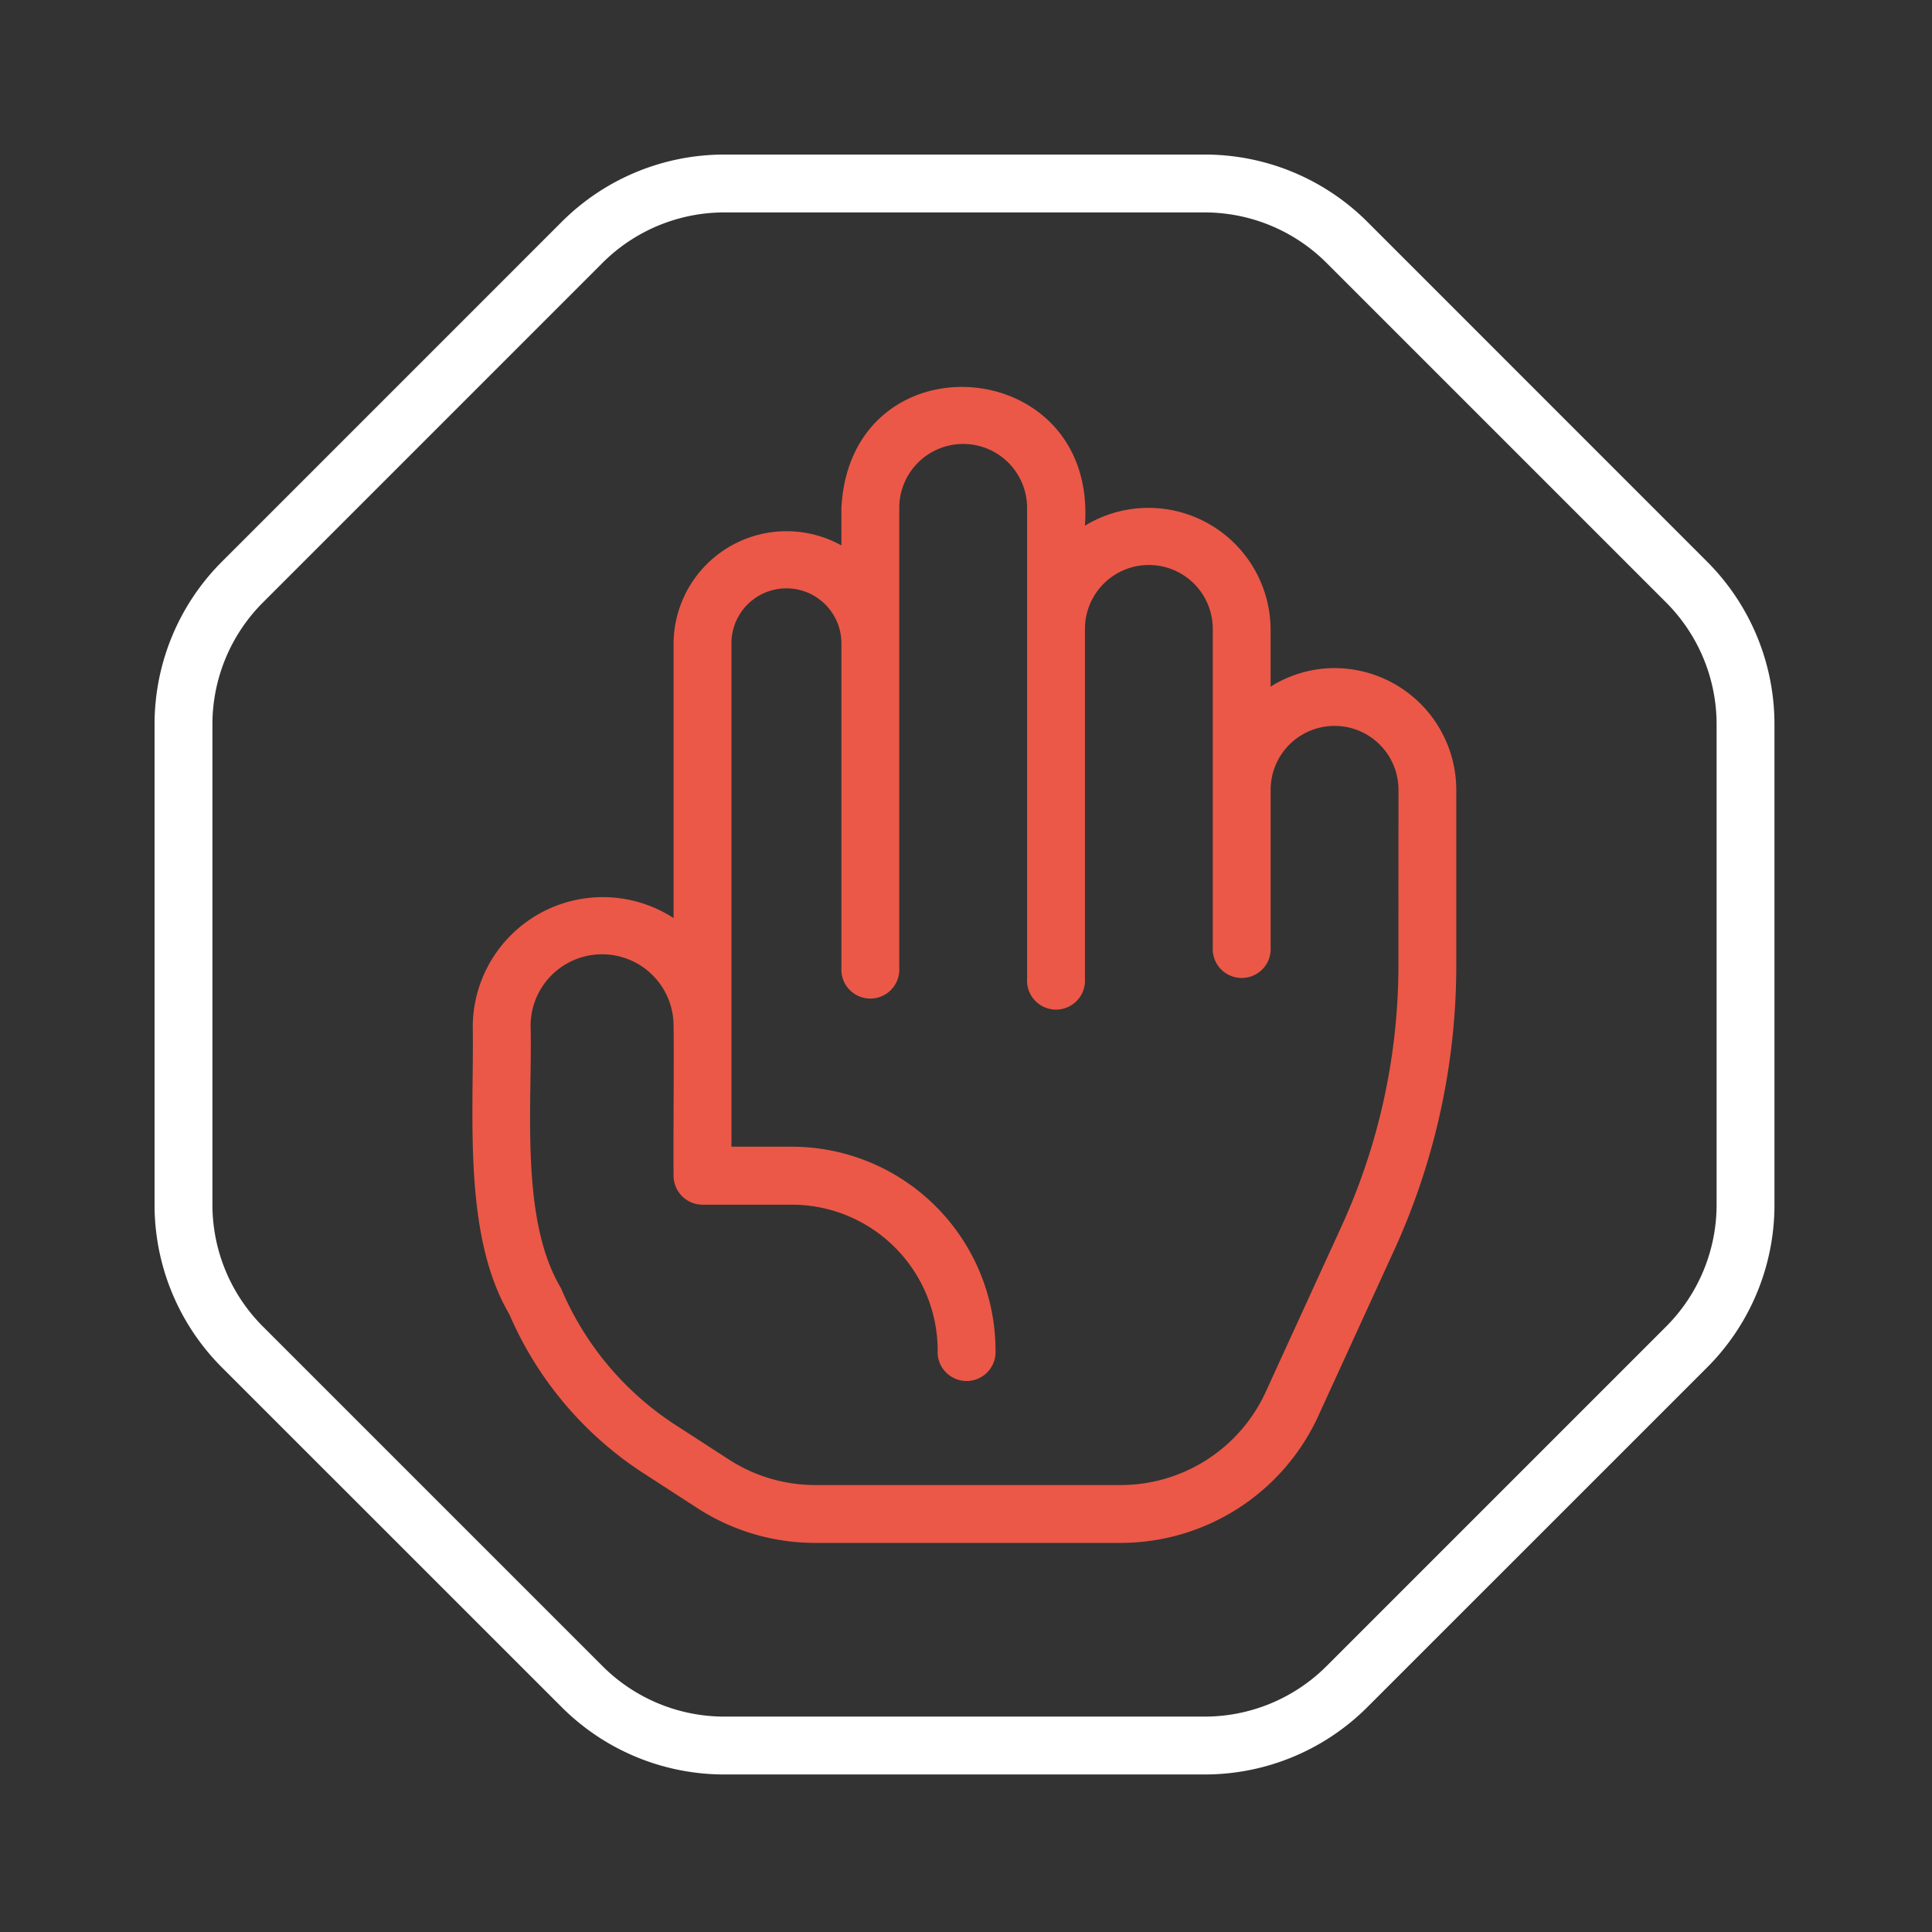
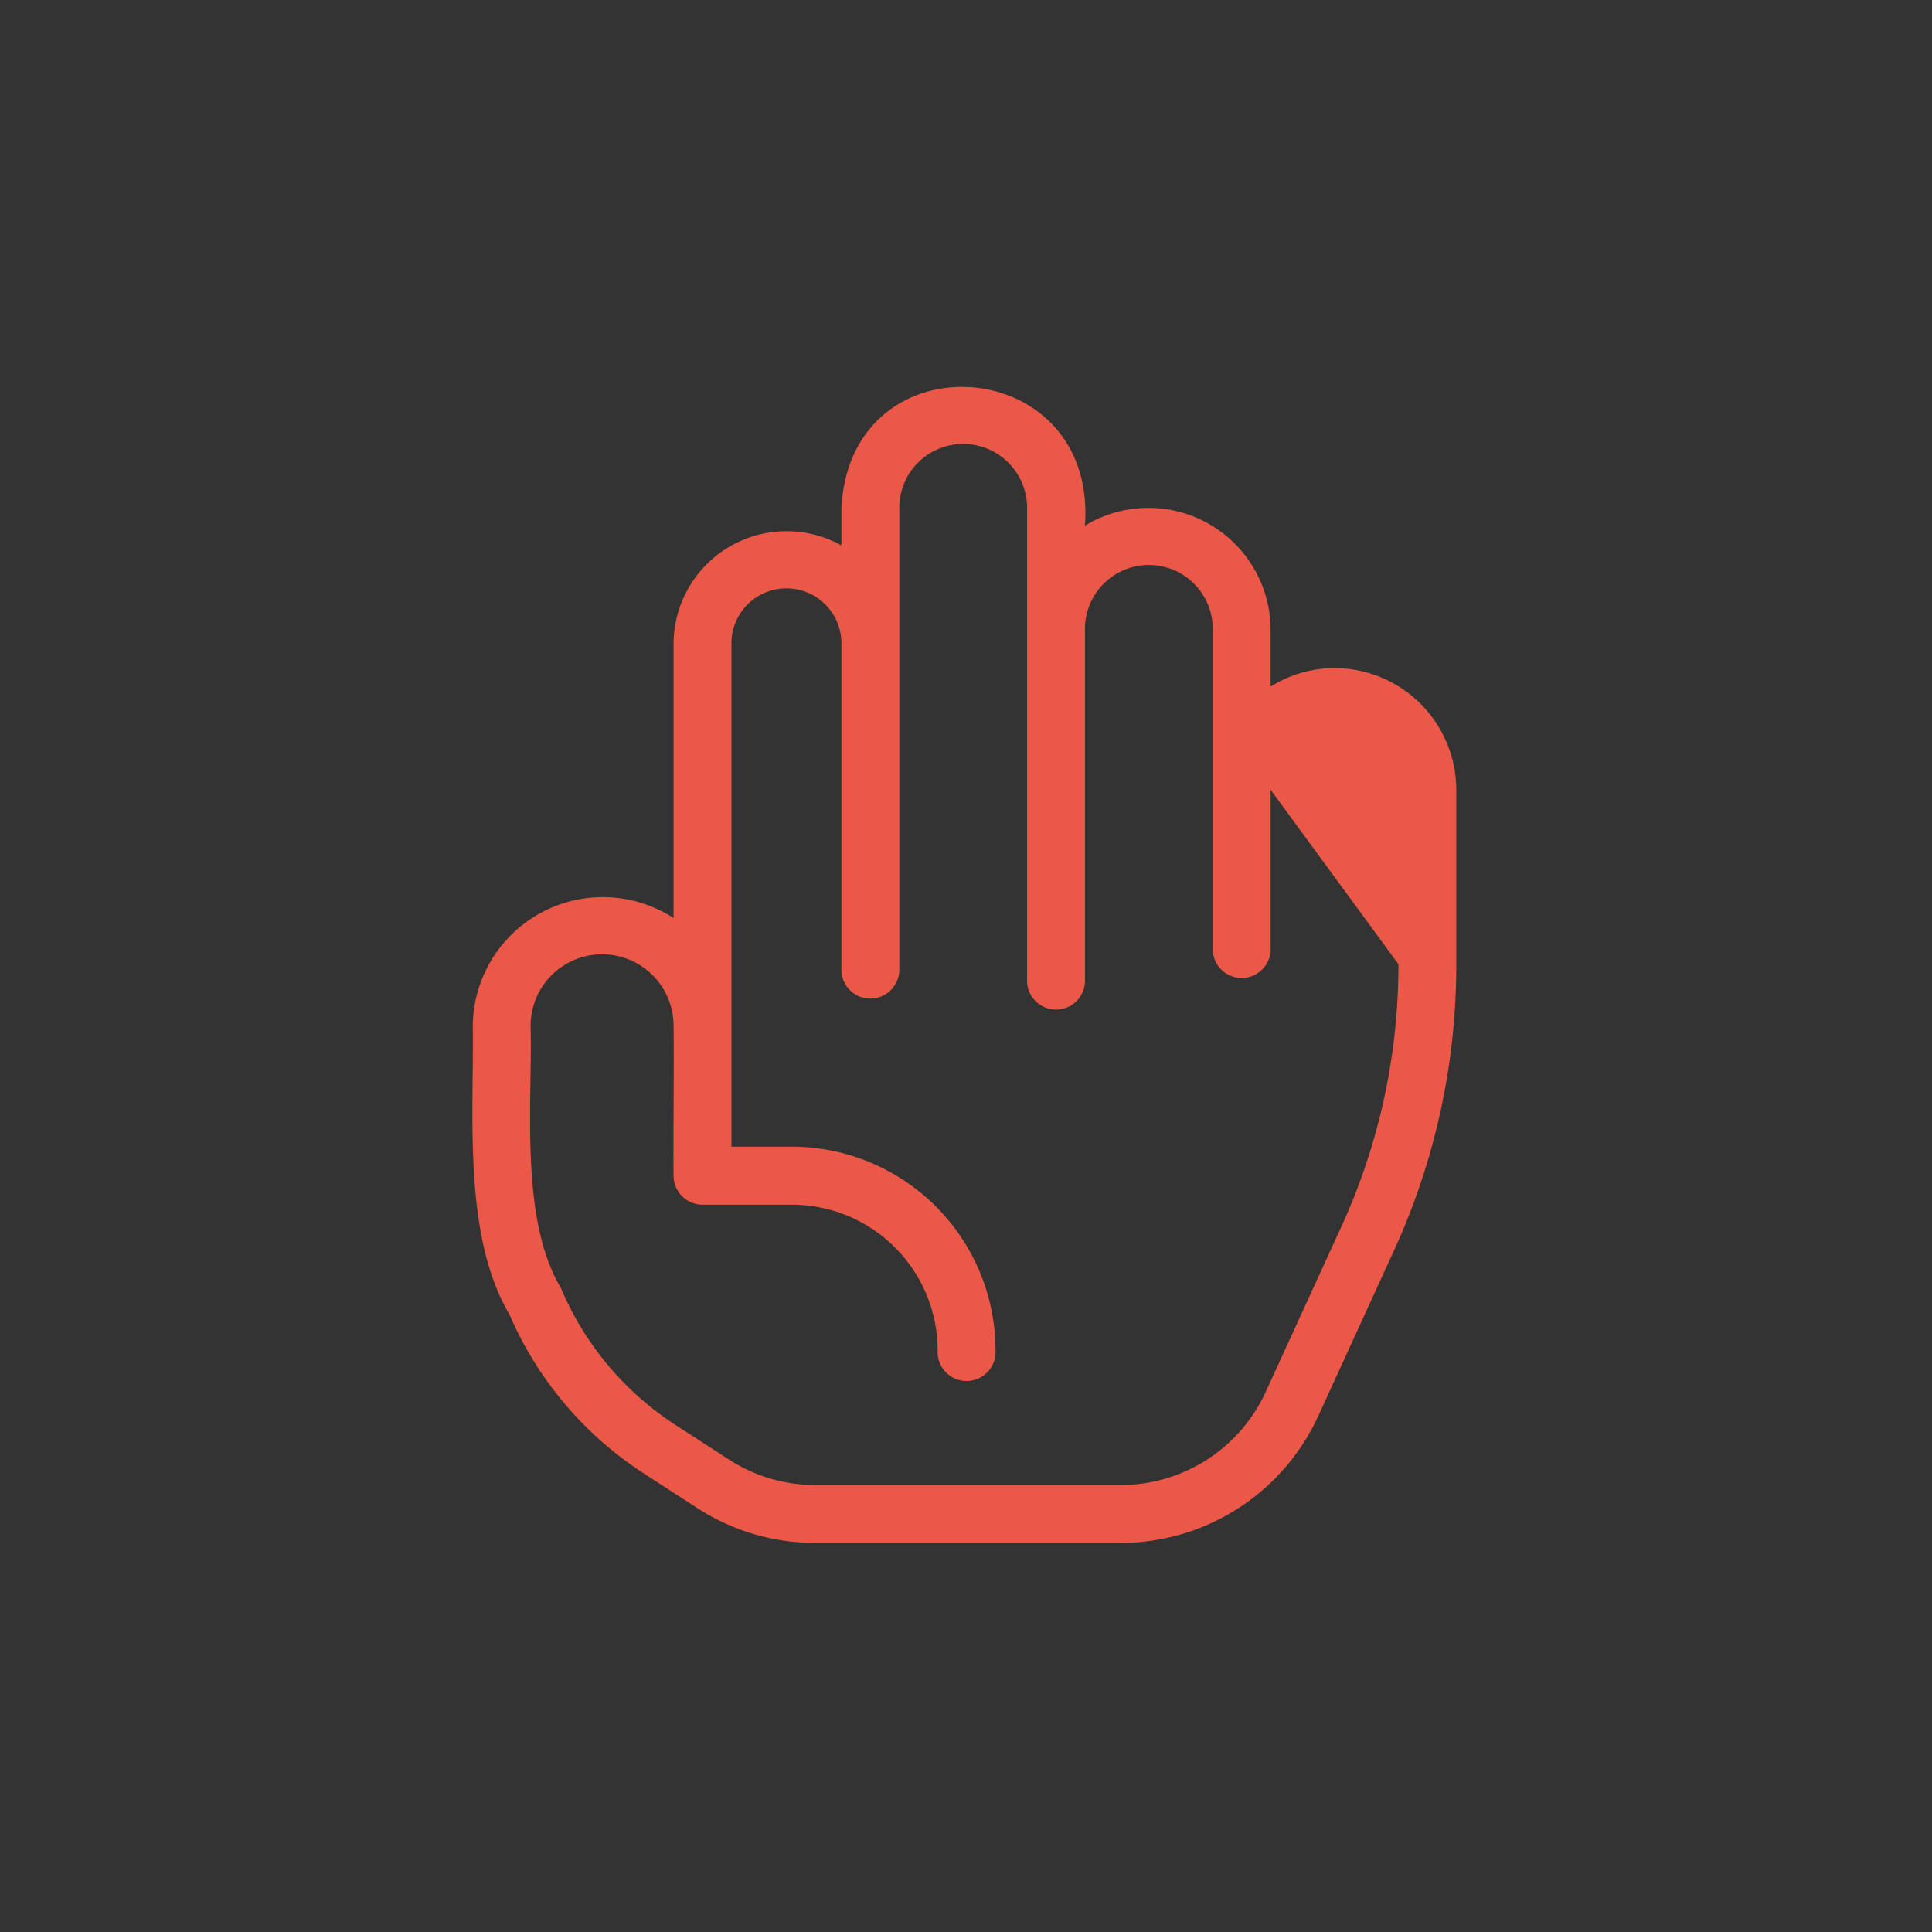
<svg xmlns="http://www.w3.org/2000/svg" width="100" height="100" viewBox="0 0 100 100">
  <rect x="0" y="0" width="100" height="100" fill="#333333" stroke="none" />
  <g id="Grupo_1950" data-name="Grupo 1950" transform="translate(1381 -2205)">
    <g id="Grupo_1949" data-name="Grupo 1949" transform="translate(-8.154 75.846)">
      <g id="Grupo_1948" data-name="Grupo 1948" transform="translate(187.154 -526)">
-         <path id="Caminho_1293" data-name="Caminho 1293" d="M59.609,26.585a6.242,6.242,0,0,0-3.307.962V24.558a6.323,6.323,0,0,0-9.611-5.342c.664-8.934-12.126-9.865-12.605-.924v1.945A5.847,5.847,0,0,0,25.4,25.305v14.22A6.732,6.732,0,0,0,15.006,45.1c.07,4.582-.532,10.813,1.893,14.932a18.549,18.549,0,0,0,6.815,8.144l2.92,1.891a11.214,11.214,0,0,0,6.107,1.8H48.55A11.263,11.263,0,0,0,58.769,65.3l3.905-8.533a35.471,35.471,0,0,0,3.239-14.861V32.887a6.31,6.31,0,0,0-6.3-6.3Zm3.309,15.326a32.516,32.516,0,0,1-2.967,13.615l-3.905,8.533a8.263,8.263,0,0,1-7.5,4.813H32.741a8.23,8.23,0,0,1-4.48-1.323l-2.92-1.891a15.679,15.679,0,0,1-5.769-6.979C17.421,55.1,18.1,49.091,18,45.1a3.7,3.7,0,1,1,7.4,0c.027,1.872-.02,5.914,0,7.76a1.5,1.5,0,0,0,1.5,1.5h4.628A7.552,7.552,0,0,1,39.069,61.9a1.5,1.5,0,1,0,2.995,0A10.551,10.551,0,0,0,31.525,51.359h-3.13c0-4.282,0-21.476,0-26.054a2.846,2.846,0,1,1,5.692,0v16.8a1.5,1.5,0,1,0,2.995,0V18.293a3.308,3.308,0,1,1,6.616,0V42.676a1.5,1.5,0,1,0,2.995,0V24.558a3.308,3.308,0,1,1,6.616,0V41.039a1.5,1.5,0,1,0,2.995,0V32.887a3.308,3.308,0,1,1,6.617,0Z" transform="translate(-1550.536 2663.148)" fill="#eb5847" />
-         <path id="Caminho_1294" data-name="Caminho 1294" d="M84.338,25.05,66.8,7.508A11.9,11.9,0,0,0,58.327,4H33.52a11.9,11.9,0,0,0-8.47,3.508L7.508,25.05A11.9,11.9,0,0,0,4,33.52V58.327A11.9,11.9,0,0,0,7.508,66.8L25.05,84.338a11.9,11.9,0,0,0,8.47,3.508H58.327a11.9,11.9,0,0,0,8.47-3.508L84.338,66.8a11.9,11.9,0,0,0,3.508-8.47V33.52a11.9,11.9,0,0,0-3.508-8.47Zm.513,33.277a8.925,8.925,0,0,1-2.63,6.352L64.68,82.22a8.928,8.928,0,0,1-6.353,2.631H33.52a8.922,8.922,0,0,1-6.352-2.631L9.626,64.679a8.922,8.922,0,0,1-2.631-6.352V33.52a8.922,8.922,0,0,1,2.631-6.352L27.167,9.626A8.922,8.922,0,0,1,33.52,6.995H58.327A8.928,8.928,0,0,1,64.68,9.626L82.221,27.167a8.925,8.925,0,0,1,2.63,6.352Z" transform="translate(-1556 2659.154)" fill="#fff" />
+         <path id="Caminho_1293" data-name="Caminho 1293" d="M59.609,26.585a6.242,6.242,0,0,0-3.307.962V24.558a6.323,6.323,0,0,0-9.611-5.342c.664-8.934-12.126-9.865-12.605-.924v1.945A5.847,5.847,0,0,0,25.4,25.305v14.22A6.732,6.732,0,0,0,15.006,45.1c.07,4.582-.532,10.813,1.893,14.932a18.549,18.549,0,0,0,6.815,8.144l2.92,1.891a11.214,11.214,0,0,0,6.107,1.8H48.55A11.263,11.263,0,0,0,58.769,65.3l3.905-8.533a35.471,35.471,0,0,0,3.239-14.861V32.887a6.31,6.31,0,0,0-6.3-6.3Zm3.309,15.326a32.516,32.516,0,0,1-2.967,13.615l-3.905,8.533a8.263,8.263,0,0,1-7.5,4.813H32.741a8.23,8.23,0,0,1-4.48-1.323l-2.92-1.891a15.679,15.679,0,0,1-5.769-6.979C17.421,55.1,18.1,49.091,18,45.1a3.7,3.7,0,1,1,7.4,0c.027,1.872-.02,5.914,0,7.76a1.5,1.5,0,0,0,1.5,1.5h4.628A7.552,7.552,0,0,1,39.069,61.9a1.5,1.5,0,1,0,2.995,0A10.551,10.551,0,0,0,31.525,51.359h-3.13c0-4.282,0-21.476,0-26.054a2.846,2.846,0,1,1,5.692,0v16.8a1.5,1.5,0,1,0,2.995,0V18.293a3.308,3.308,0,1,1,6.616,0V42.676a1.5,1.5,0,1,0,2.995,0V24.558a3.308,3.308,0,1,1,6.616,0V41.039a1.5,1.5,0,1,0,2.995,0V32.887Z" transform="translate(-1550.536 2663.148)" fill="#eb5847" />
      </g>
    </g>
-     <rect id="Retângulo_1011" data-name="Retângulo 1011" width="100" height="100" transform="translate(-1381 2205)" fill="none" />
  </g>
</svg>